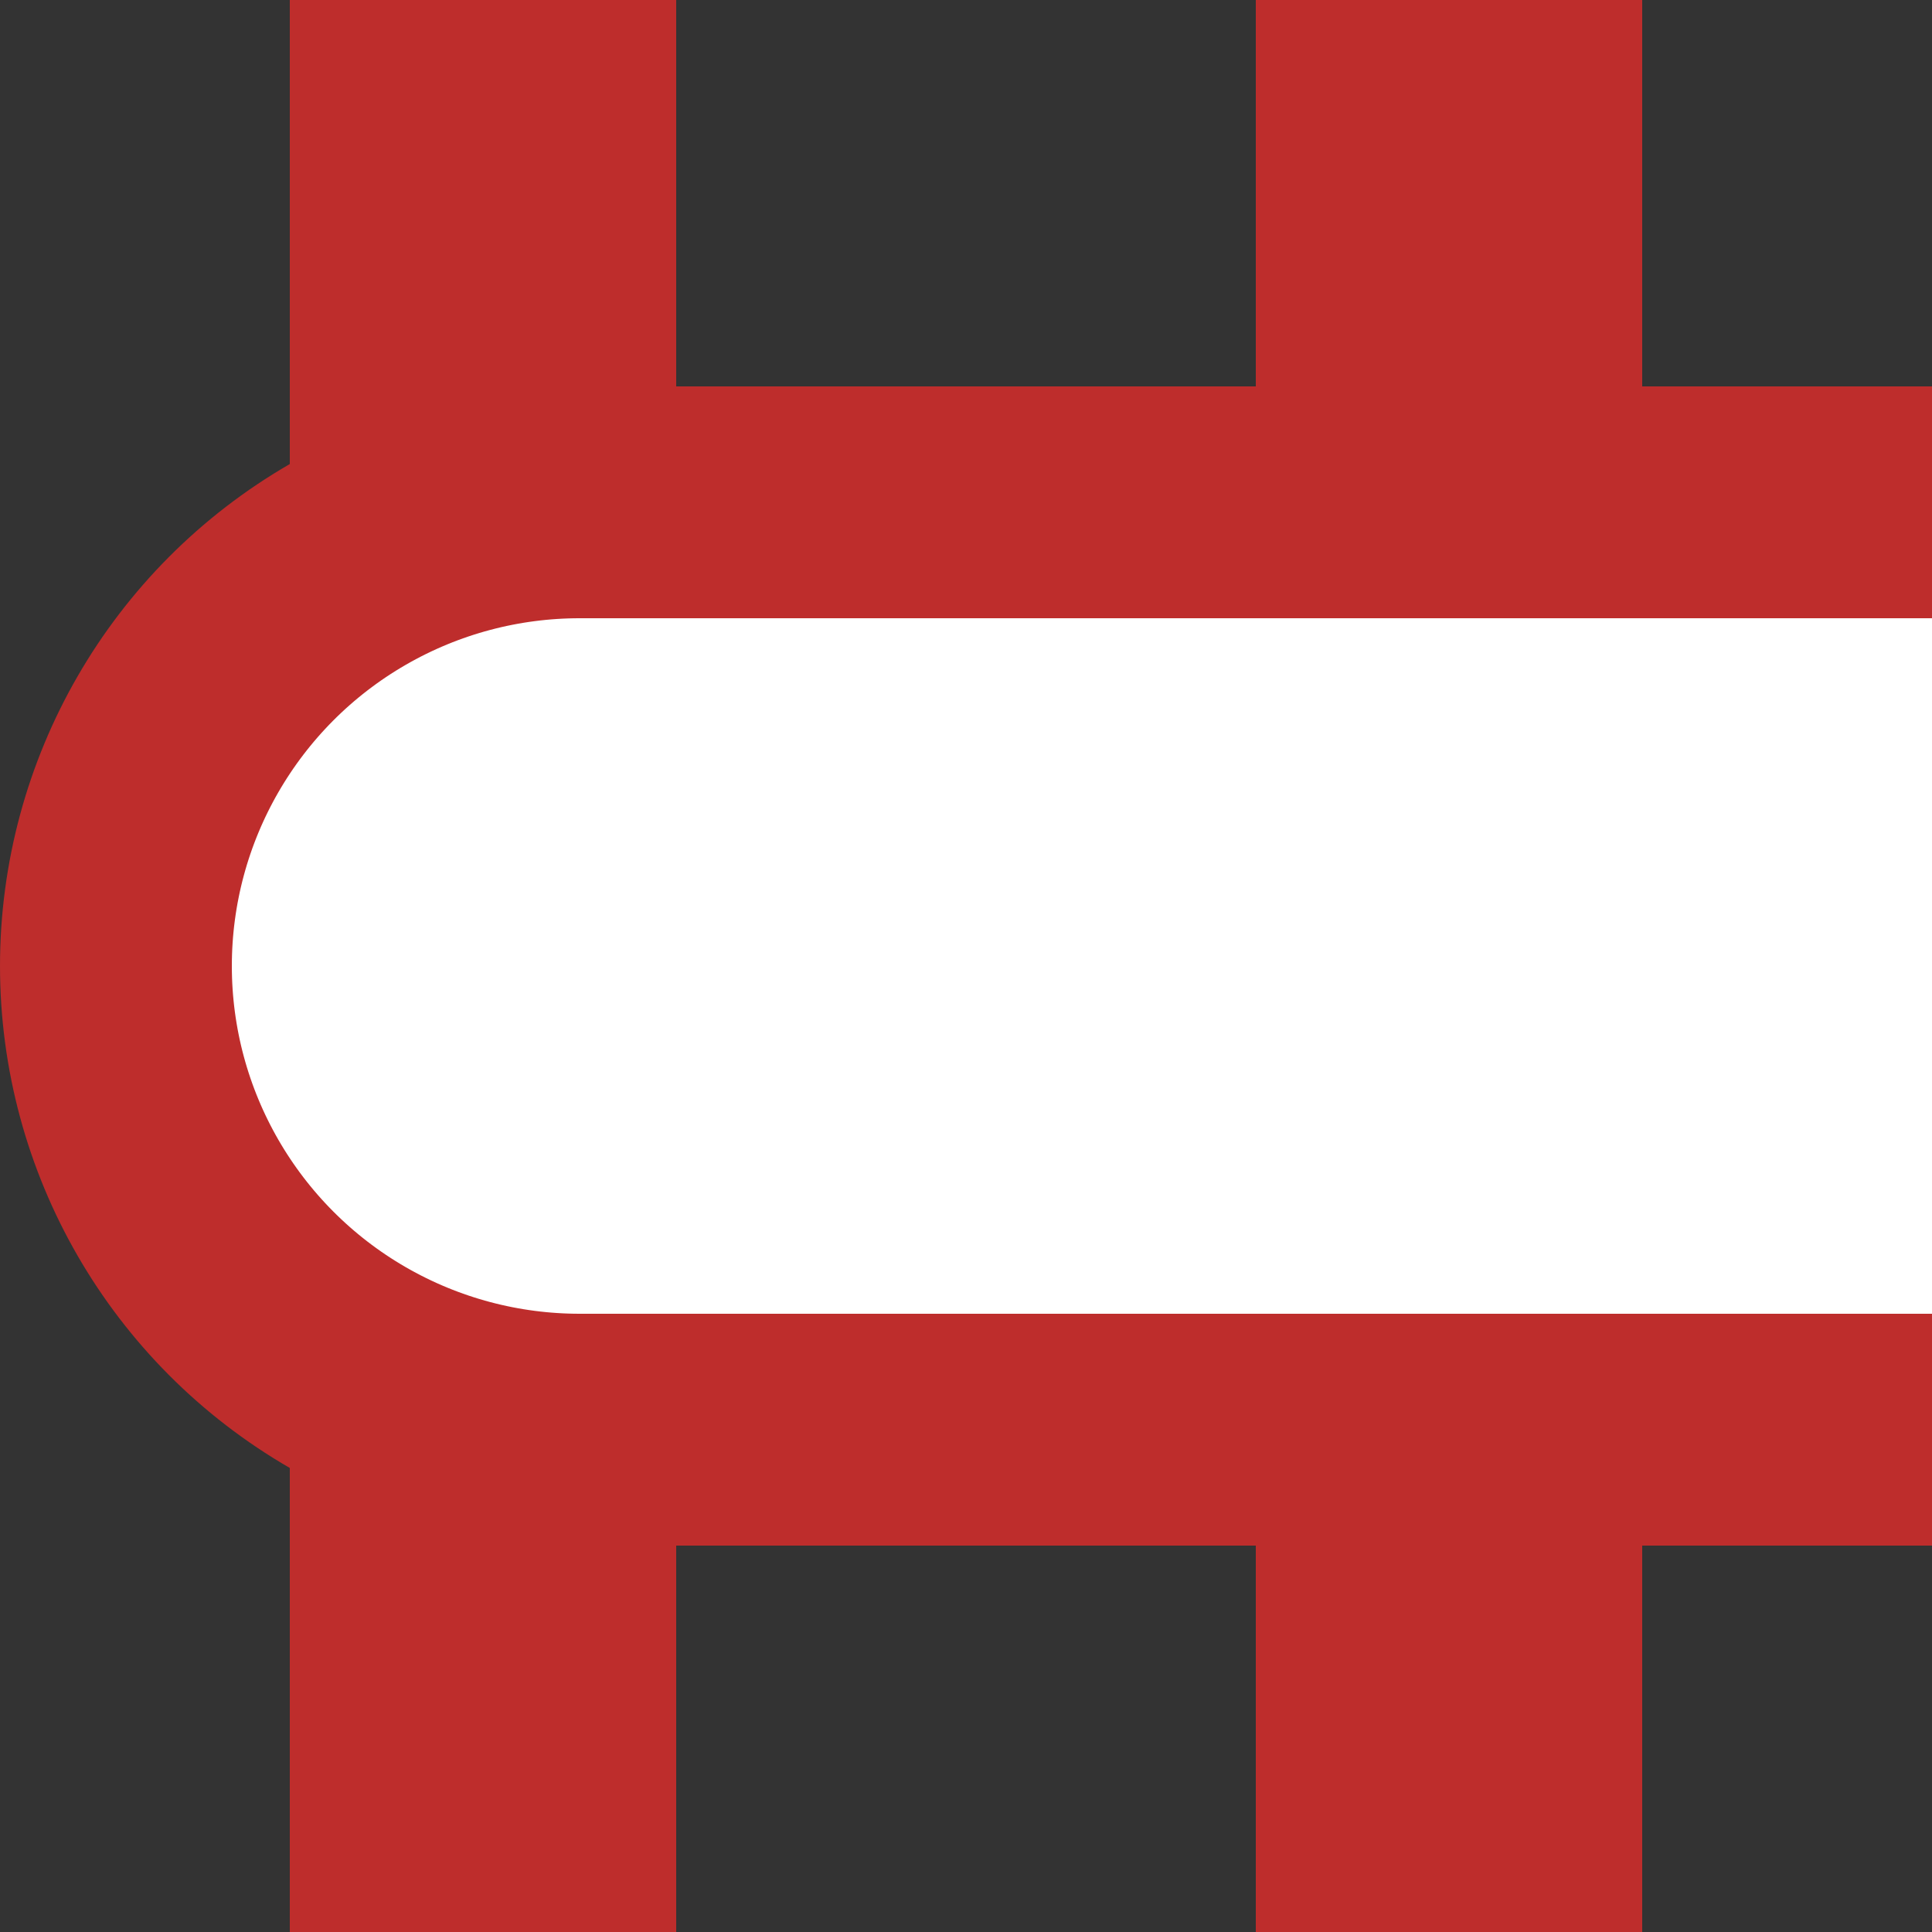
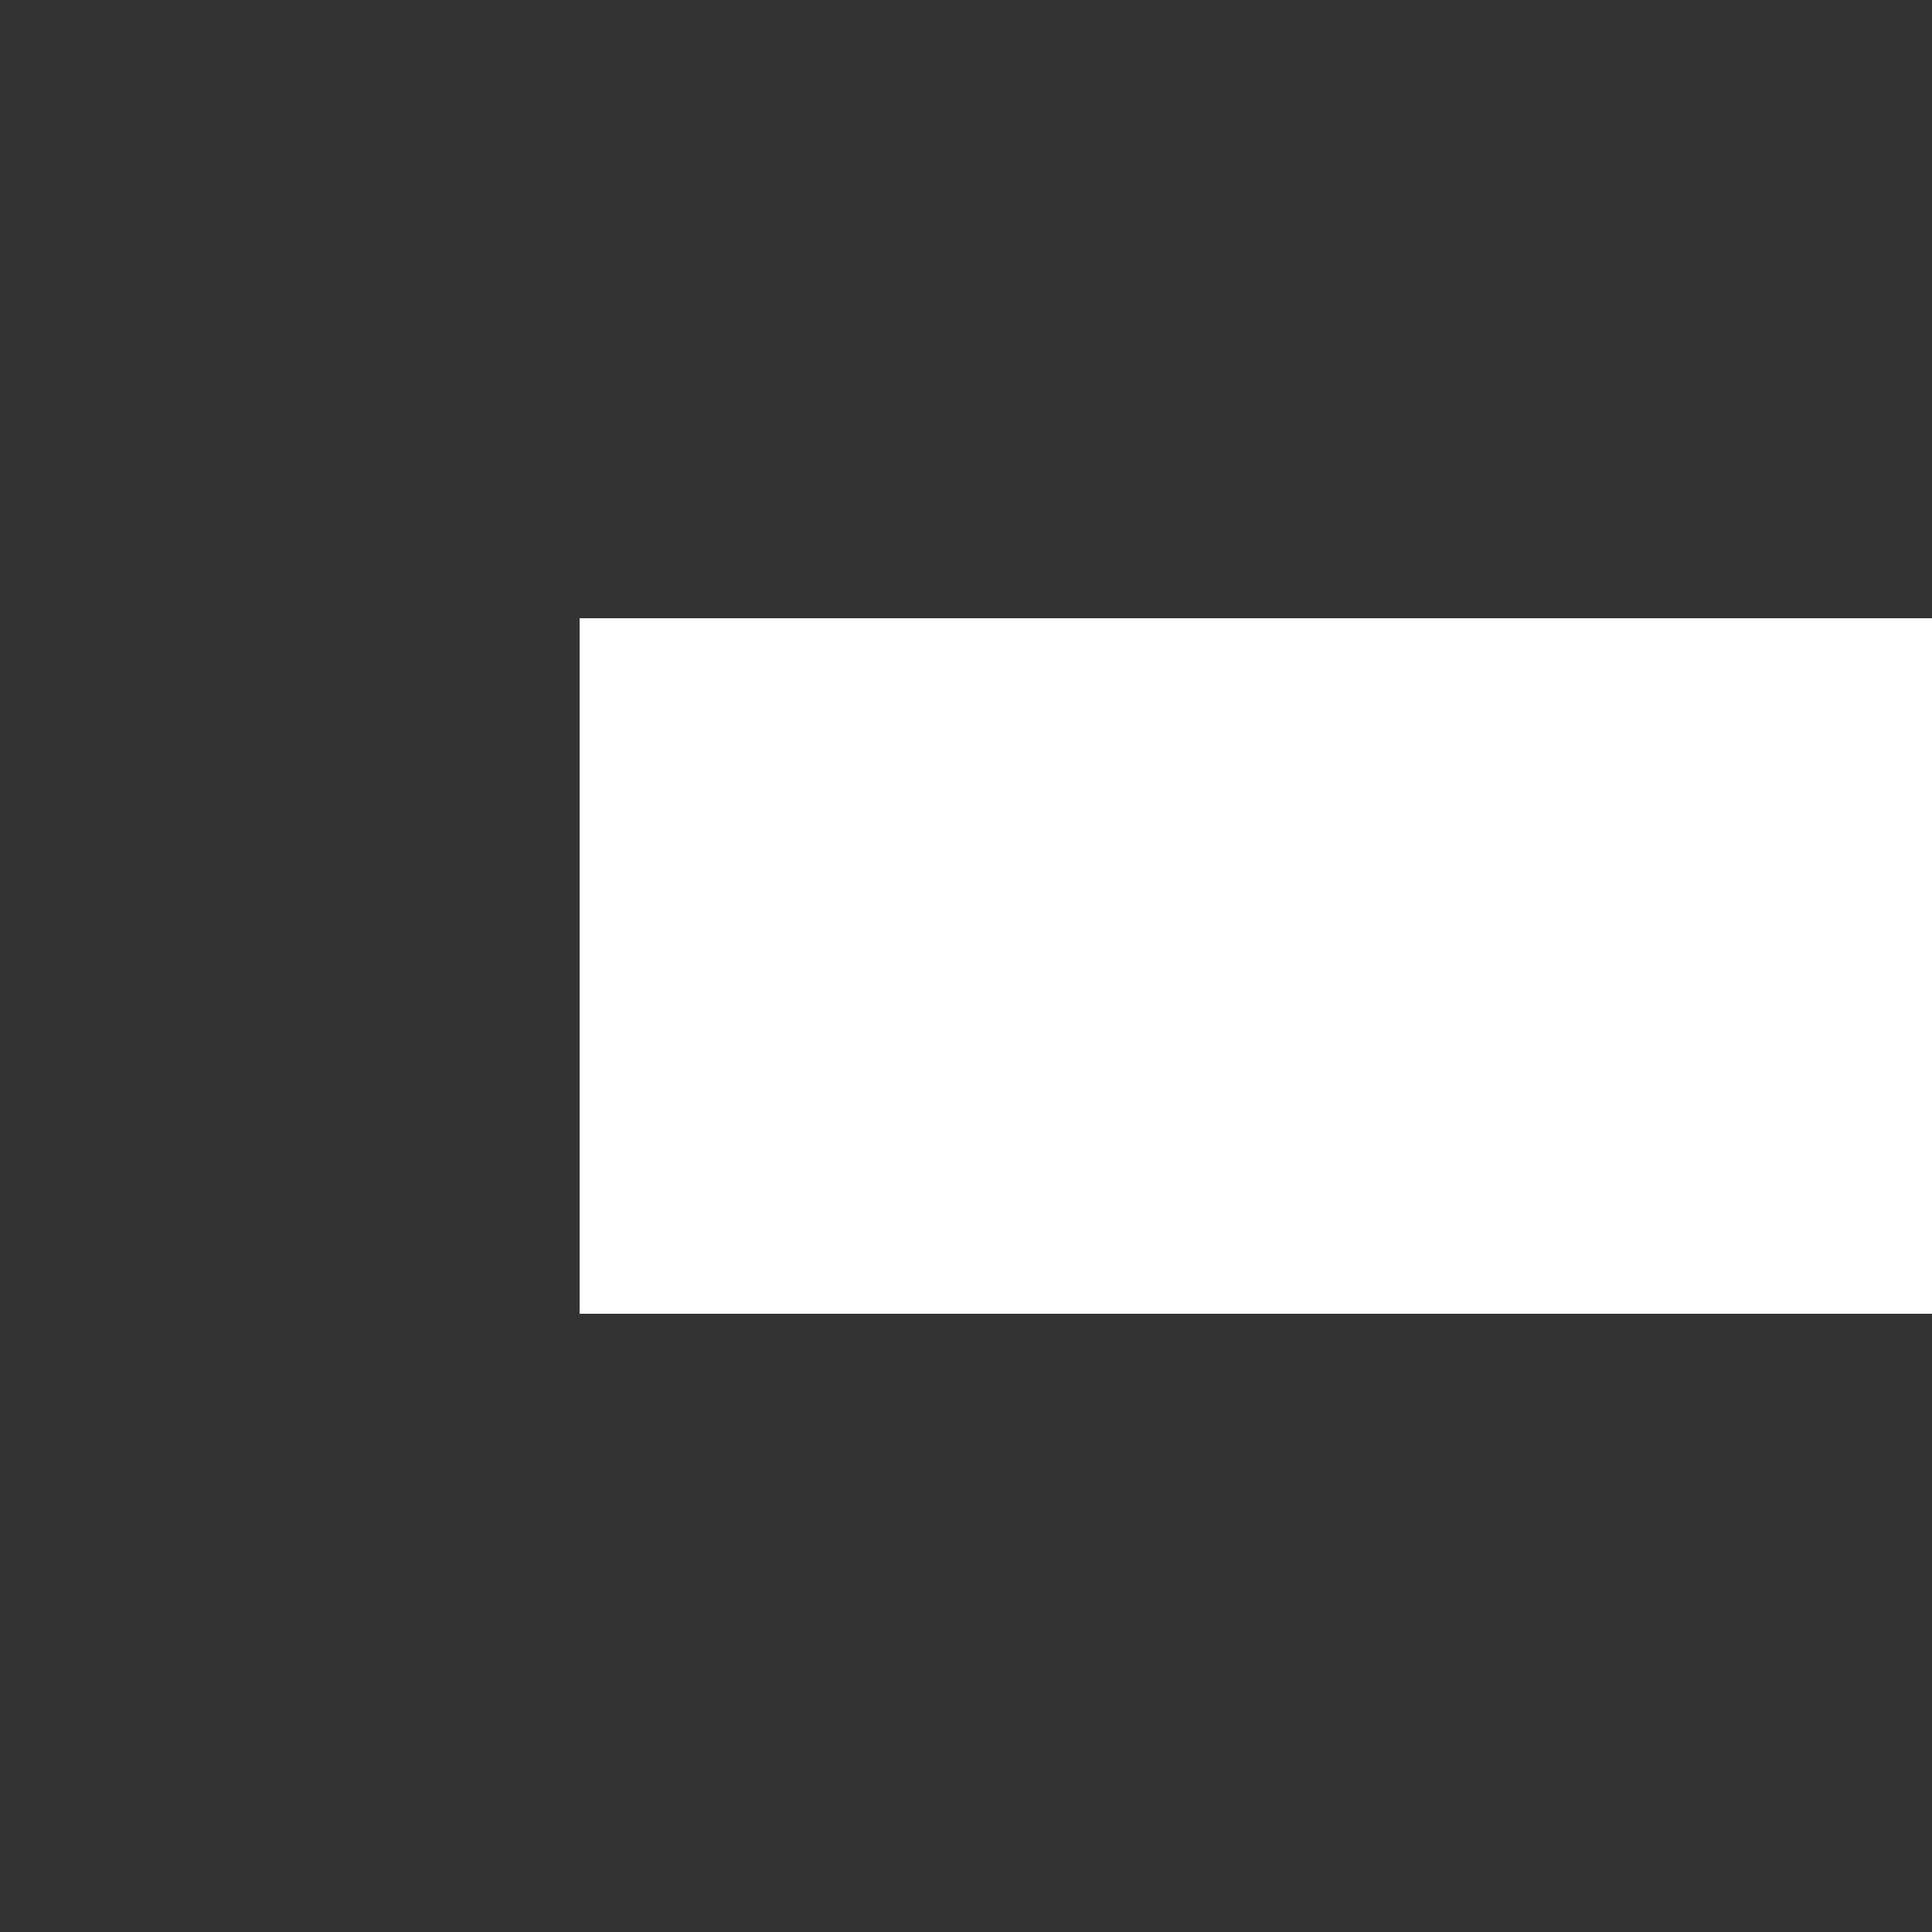
<svg xmlns="http://www.w3.org/2000/svg" width="500" height="500" viewBox="0 0 500 500">
  <rect x="0" y="0" width="500" height="500" fill="#333333" stroke="none" />
  <title>vDSTr</title>
  <g stroke="#be2d2c" stroke-width="100" fill="none">
-     <path d="M 125,0 V125 M 125,375 V500" />
-     <path d="M 375,0 V125 M 375,375 V500" />
-   </g>
+     </g>
  <g stroke="none" fill="none">
-     <circle cx="150" cy="250" r="120" style="stroke: #be2d2c; stroke-width: 60; fill: #ffffff;" />
-   </g>
+     </g>
  <g stroke="#be2d2c" stroke-width="60" fill="none">
-     <path d="M 150,130 H 500" />
-     <path d="M 150,370 H 500" />
-   </g>
+     </g>
  <g stroke="#FFFFFF" stroke-width="180" fill="none">
    <path d="M 150,250 H 500" />
  </g>
</svg>